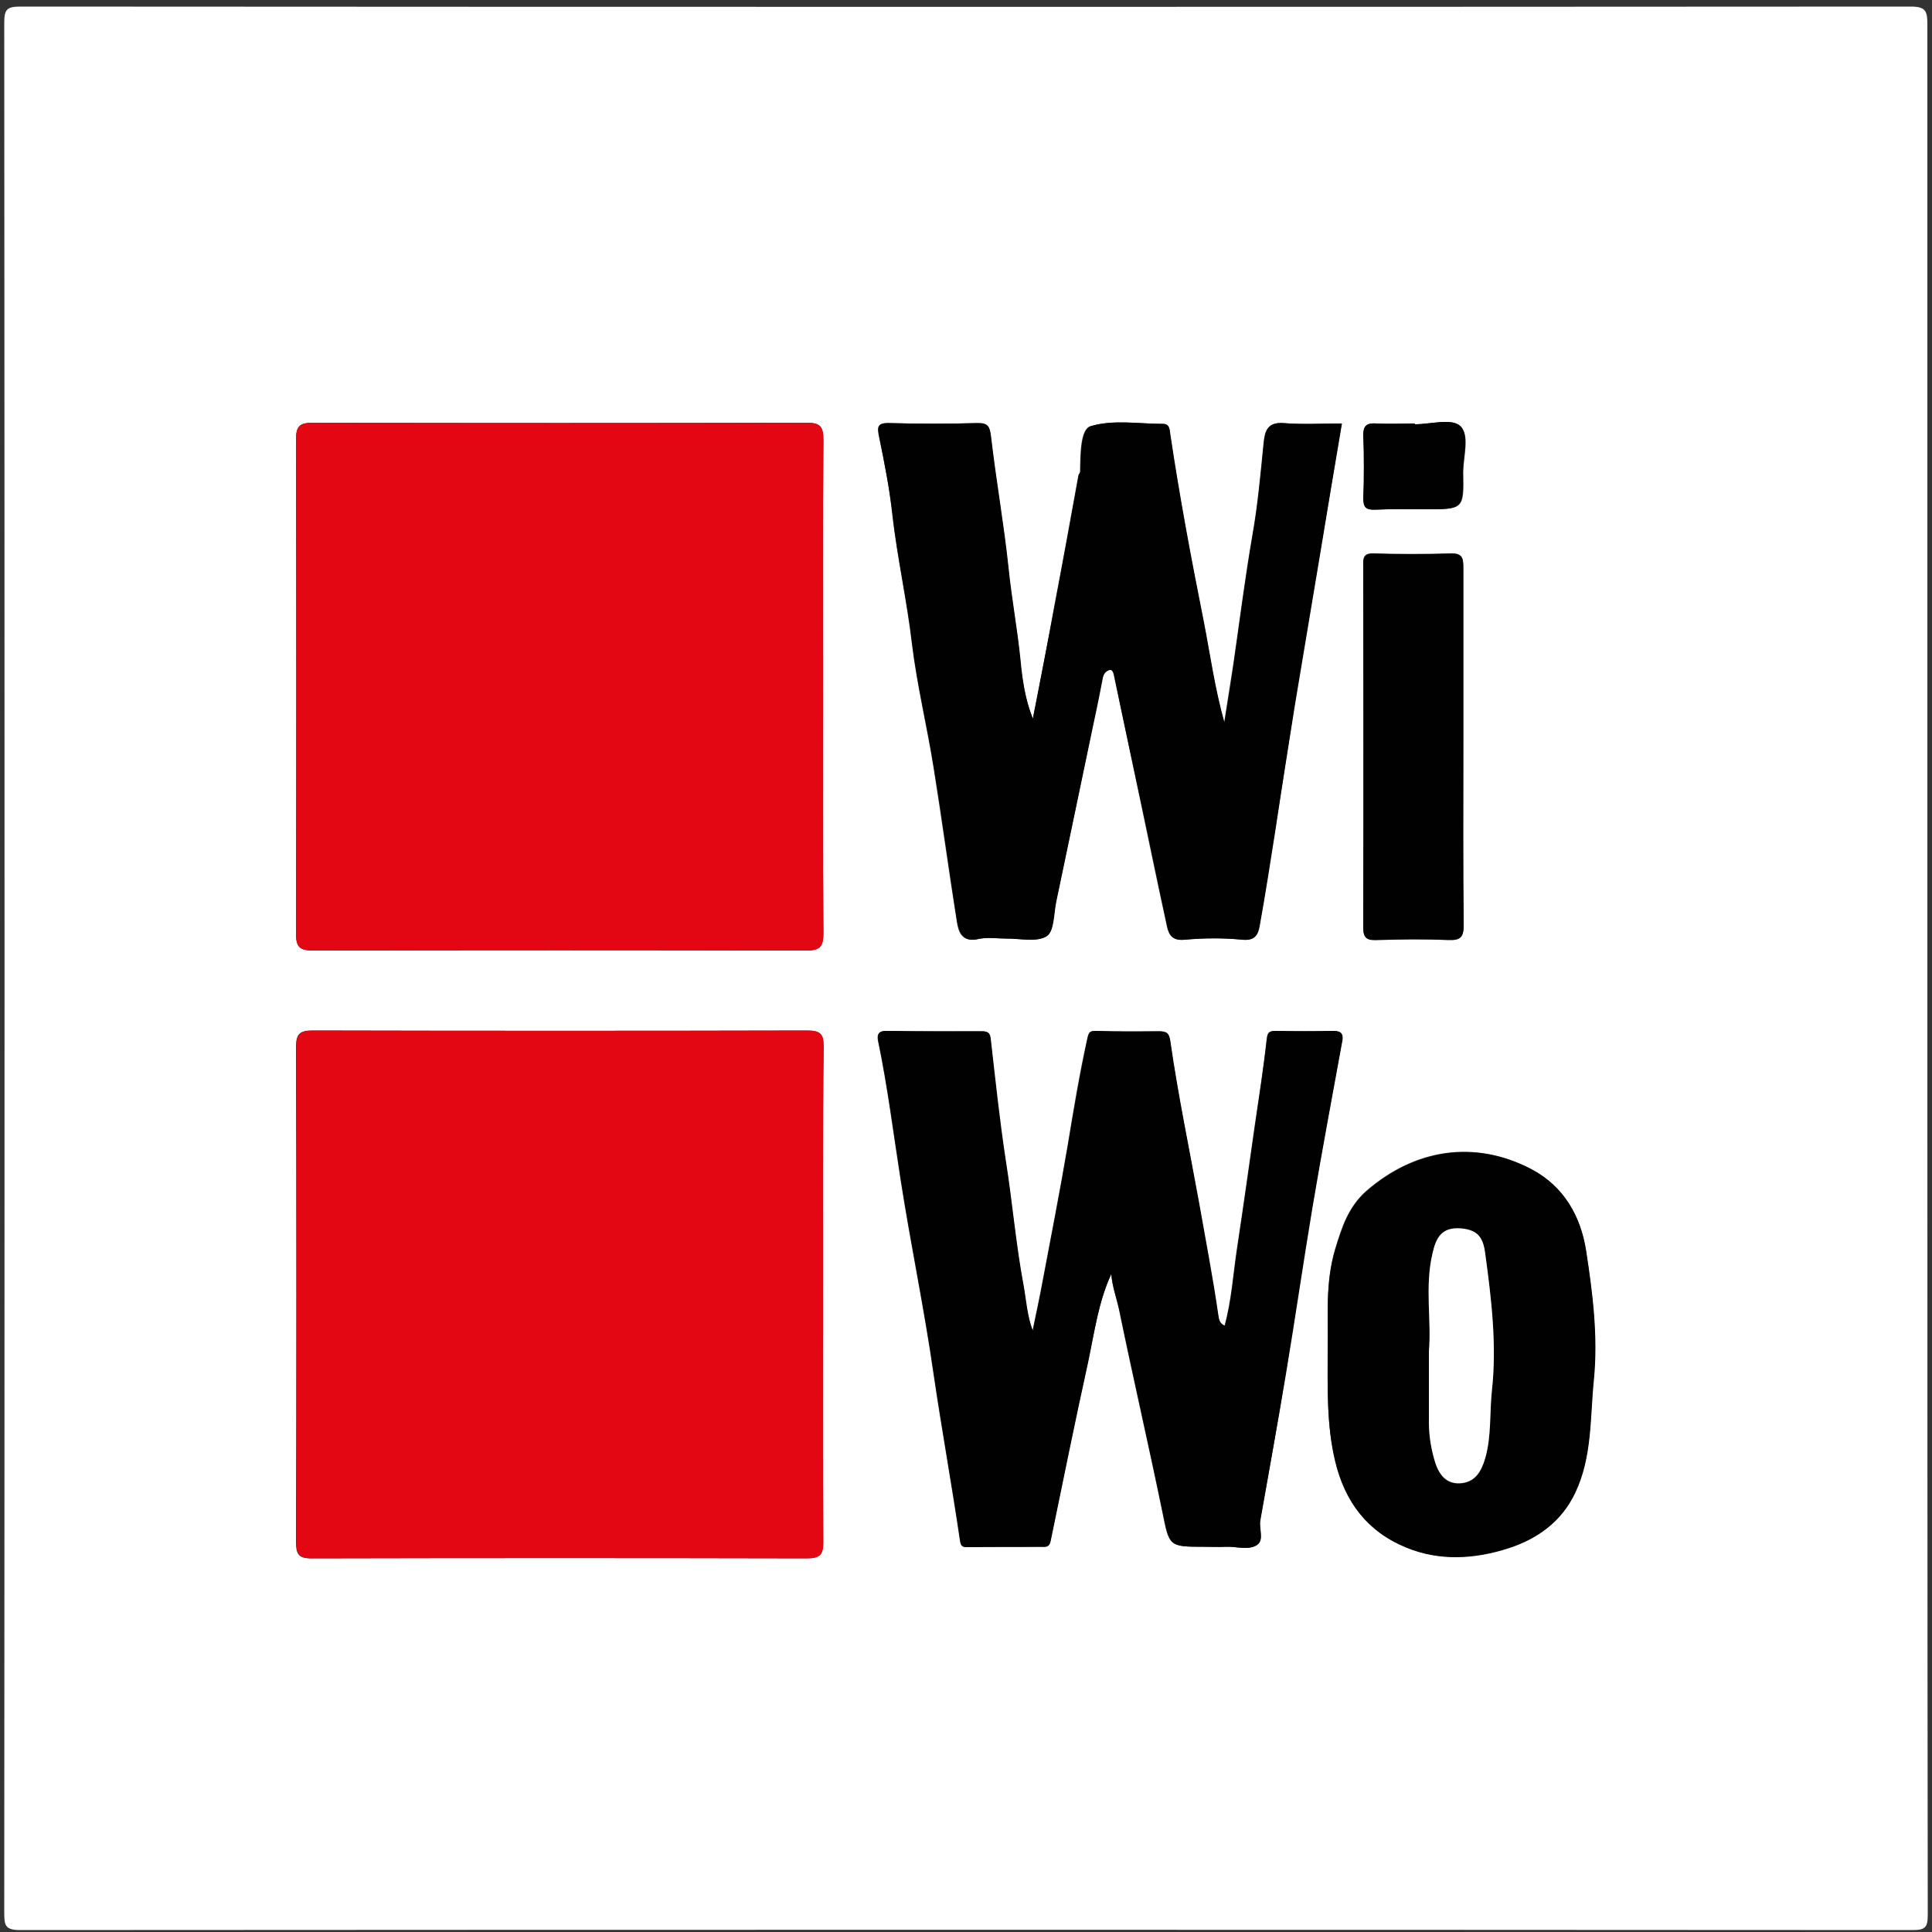
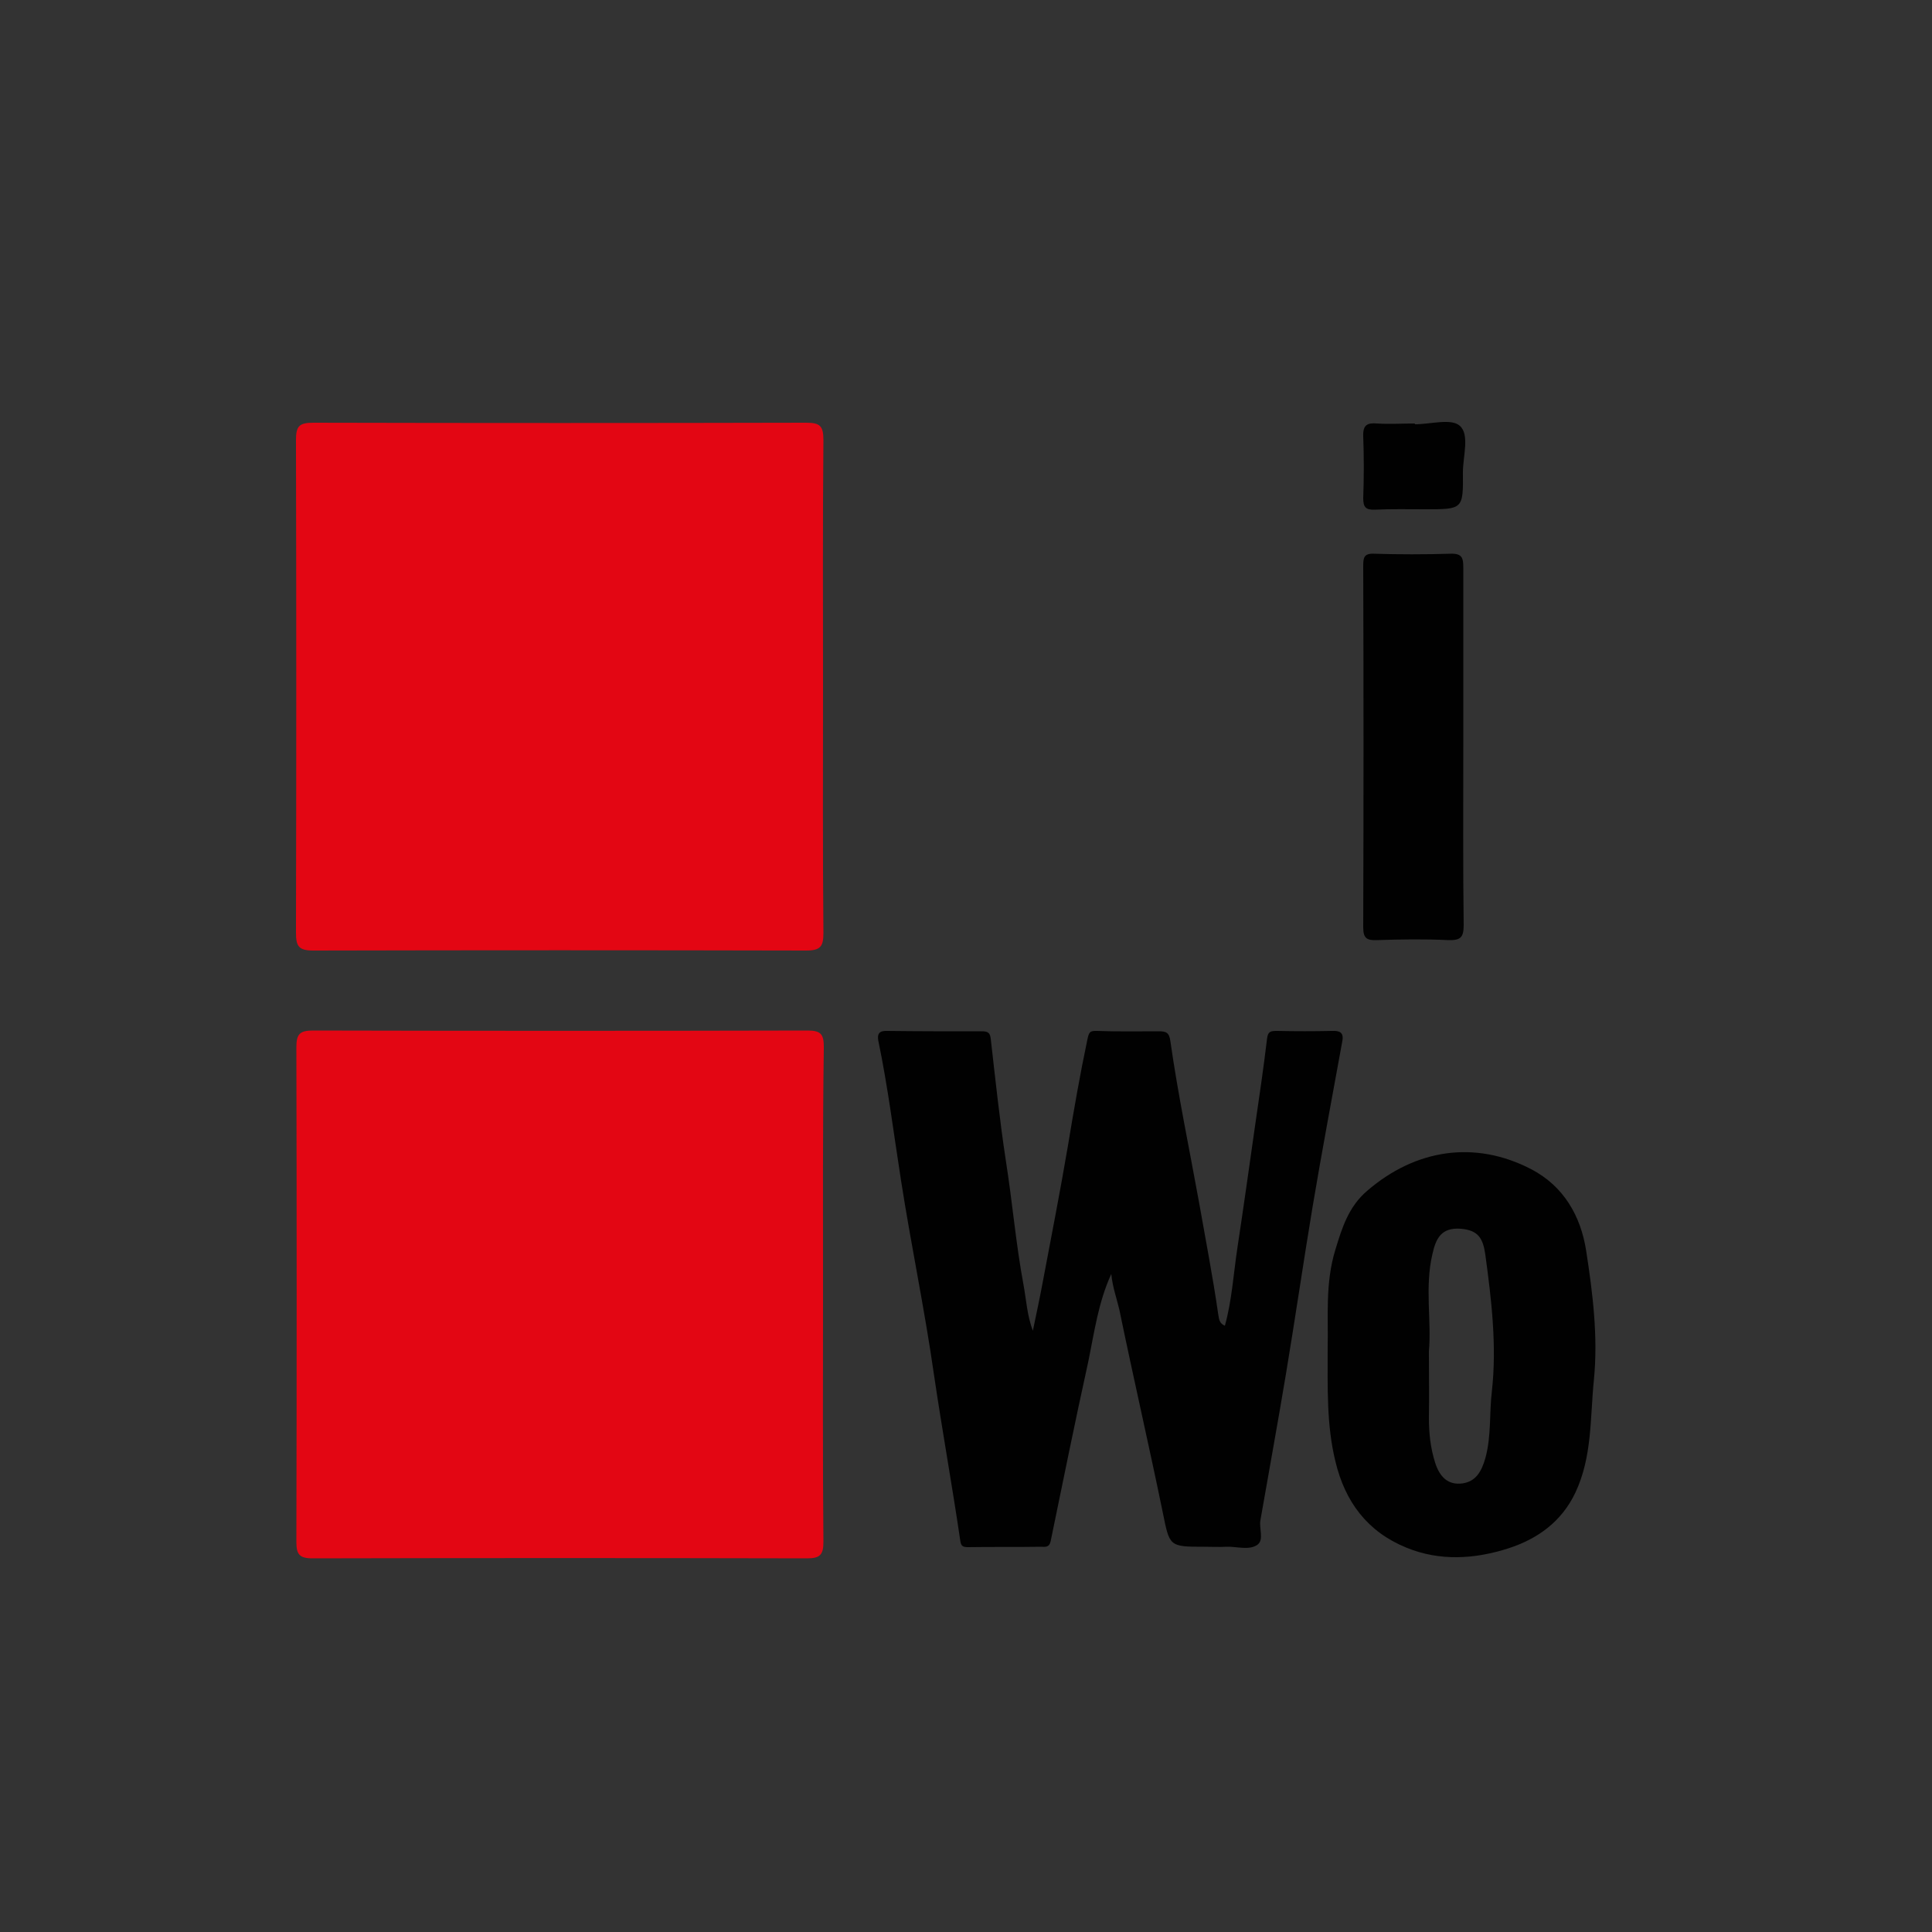
<svg xmlns="http://www.w3.org/2000/svg" version="1.2" baseProfile="tiny" id="Ebene_1" x="0px" y="0px" viewBox="0 0 500 500" overflow="visible" xml:space="preserve">
  <rect x="0" y="0" width="500" height="500" fill="#333333" stroke="none" />
  <g>
-     <path fill="#FFFFFF" d="M498.8,251.1c0,81.5,0,162.9,0.1,244.4c0,3.3-0.6,4-4,4c-163.2-0.1-326.5-0.1-489.7,0   c-3.8,0-4.1-1.2-4.1-4.3C1.2,332.1,1.2,169,1.1,5.9c0-3.5,0.7-4.2,4.2-4.2c163.1,0.1,326.2,0.1,489.2,0c3.9,0,4.3,1.2,4.3,4.6   C498.8,87.9,498.8,169.5,498.8,251.1z M213,177.9c0-21.3-0.1-42.7,0.1-64c0-3.6-0.9-4.5-4.5-4.5c-42.5,0.1-85,0.1-127.5,0   c-3.6,0-4.5,0.9-4.5,4.5c0.1,42.5,0.1,85,0,127.5c0,3.5,0.7,4.6,4.5,4.6c42.5-0.1,85-0.1,127.5,0c3.7,0,4.5-1.1,4.5-4.6   C212.9,220.2,213,199,213,177.9z M213,335c0-21.3-0.1-42.7,0.1-64c0-3.3-0.7-4.3-4.2-4.3c-42.7,0.1-85.3,0.1-128,0   c-3.4,0-4.3,0.9-4.3,4.3c0.1,42.7,0.1,85.3,0,128c0,3.3,0.7,4.4,4.2,4.3c42.7-0.1,85.3-0.1,128,0c3.4,0,4.3-1,4.2-4.3   C212.9,377.6,213,356.3,213,335z M287.6,329.7c0.2,3.3,1.4,6.3,2,9.3c3.6,17.5,7.6,34.8,11.2,52.3c1.8,8.9,1.6,9,10.7,9   c1.9,0,3.9,0.1,5.8,0c2.7-0.1,5.8,1,8-0.5c1.9-1.3,0.4-4.2,0.8-6.4c2.3-12.6,4.6-25.2,6.6-37.8c2.4-14.4,4.4-28.9,6.9-43.3   c2.4-14.3,5.1-28.6,7.7-42.9c0.4-2.2-0.7-2.6-2.7-2.6c-4.7,0.1-9.4,0.1-14.1,0c-1.7,0-2.5,0-2.7,2.1c-0.8,7.5-2,15-3.1,22.5   c-1.5,10.6-3,21.2-4.6,31.8c-1,6.6-1.4,13.3-3.2,19.9c-1.4-0.6-1.5-1.6-1.7-2.8c-1.5-9.8-3.3-19.5-5-29.2   c-2.5-13.9-5.4-27.7-7.4-41.6c-0.3-2.2-1.1-2.6-3-2.6c-5.3,0.1-10.7,0.1-16-0.1c-2-0.1-2.1,0.5-2.5,2.3c-2,9-3.5,18.2-5,27.3   c-2,11.8-4.3,23.5-6.5,35.2c-0.8,4.3-1.7,8.5-2.6,12.8c-1.5-4-1.7-8-2.4-11.8c-2-10.7-2.9-21.5-4.6-32.3c-1.7-10.4-2.7-21-3.9-31.5   c-0.2-1.9-1.2-1.9-2.6-1.9c-8.1,0-16.2,0.1-24.2-0.1c-2.1,0-2.6,0.8-2.3,2.5c2.5,12,4,24.2,5.9,36.3c2.6,16.7,6.1,33.3,8.5,50.1   c2.1,14.3,4.7,28.6,6.8,42.9c0.2,1.4,0.5,1.9,2,1.8c6.3-0.1,12.6-0.1,18.9-0.1c1.1,0,2.2,0.3,2.5-1.4c3.2-15.4,6.3-30.9,9.7-46.3   C283.3,344.9,284.2,337,287.6,329.7z M267.3,186c-2-5-2.8-10.1-3.3-15.3c-0.8-8-2.3-15.9-3.1-23.9c-1.2-11.3-3.2-22.4-4.5-33.7   c-0.3-2.6-0.6-3.6-3.5-3.6c-7.6,0.2-15.2,0.2-22.8,0c-3.3-0.1-3.1,1.2-2.6,3.7c1.4,6.6,2.7,13.2,3.4,19.9   c1.3,11.3,3.8,22.4,5.1,33.6c1.3,10.7,3.9,21.3,5.6,32c2.1,13.2,3.9,26.5,6,39.7c0.4,2.8,1.3,5.6,5.6,4.6c2.3-0.5,4.8-0.1,7.2-0.1   c3.5-0.1,7.8,1,10.4-0.6c2-1.3,1.8-5.9,2.5-9.1c3.1-14.5,6.1-29,9.1-43.5c1-4.7,2-9.5,2.9-14.2c0.2-1.1,0.8-1.8,1.7-2.1   c0.7-0.2,1,0.4,1.2,1.1c2.3,10.7,4.5,21.4,6.8,32.2c2.3,11,4.6,22.1,7,33.1c0.5,2.3,1.5,3.6,4.5,3.4c5-0.4,10-0.5,15,0   c3.2,0.3,4-1.4,4.4-3.5c1.5-8.3,2.7-16.7,4.1-25c1.7-10.7,3.3-21.4,5-32.1c2.1-13.2,4.4-26.3,6.6-39.5c1.9-11.1,3.7-22.2,5.6-33.5   c-5.1,0-10.1,0.3-15.1-0.1c-4.1-0.3-4.8,2.1-5.1,5.1c-0.8,8-1.5,16-2.9,23.9c-1.9,11-3.3,22.1-4.9,33.2c-0.8,5.1-1.6,10.2-2.4,15.3   c-2.5-8.9-3.7-17.7-5.4-26.4c-3.2-16-6.2-32-8.6-48.1c-0.2-1.2,0-2.8-1.9-2.8c-6.3,0-12.9-1.1-18.7,0.6c-2.7,0.8-2.6,7.5-2.7,11.8   c0,0.3-0.3,0.6-0.4,0.8c-2.1,11.6-4.2,23.2-6.4,34.7C271,167.1,269.2,176.6,267.3,186z M343.6,348.6c0,10.8-0.3,20.2,1.9,29.5   c2.5,10.5,8.3,18.2,18.3,22.3c8.7,3.6,17.8,3,26.5,0.2c7.4-2.4,13.8-6.7,17.3-14.4c4.4-9.3,3.8-19.4,4.8-29.2   c1.1-11.2-0.3-22.4-2-33.4c-1.4-9-5.8-16.7-14.2-21.1c-14.6-7.6-30-5.2-42.5,5.6c-4.8,4.2-6.5,9.6-8.2,15.2   C342.9,332.1,343.8,341.1,343.6,348.6z M378.7,193.4c0-15.5,0-31,0-46.5c0-2.5-0.2-3.8-3.3-3.7c-6.6,0.2-13.2,0.2-19.9,0   c-2.6-0.1-2.8,1.1-2.7,3.2c0,31.2,0.1,62.3,0,93.5c0,2.9,1,3.4,3.6,3.3c6.1-0.2,12.3-0.2,18.4,0c3.1,0.1,4-0.7,4-3.9   C378.6,224,378.7,208.7,378.7,193.4z M366.2,109.8c0-0.1,0-0.1,0-0.2c-3.2,0-6.5,0.1-9.7,0c-2.5-0.1-3.8,0.3-3.6,3.3   c0.2,5.3,0.2,10.7,0,16c-0.1,2.3,0.6,3.1,3,3c4.4-0.2,8.7-0.1,13.1-0.1c9.8,0,9.9,0,9.7-9.6c0-4.1,1.8-9.6-0.8-12   C375.6,108.2,370.2,109.8,366.2,109.8z" />
    <path fill="#E30613" d="M213,177.9c0,21.2-0.1,42.3,0.1,63.5c0,3.5-0.7,4.6-4.5,4.6c-42.5-0.1-85-0.1-127.5,0   c-3.8,0-4.5-1.1-4.5-4.6c0.1-42.5,0.1-85,0-127.5c0-3.6,0.8-4.5,4.5-4.5c42.5,0.1,85,0.1,127.5,0c3.6,0,4.5,0.8,4.5,4.5   C212.9,135.2,213,156.5,213,177.9z" />
    <path fill="#E30613" d="M213,335c0,21.3-0.1,42.7,0.1,64c0,3.3-0.8,4.3-4.2,4.3c-42.7-0.1-85.3-0.1-128,0c-3.5,0-4.2-1.1-4.2-4.3   c0.1-42.7,0.1-85.3,0-128c0-3.4,0.9-4.3,4.3-4.3c42.7,0.1,85.3,0.1,128,0c3.5,0,4.2,1,4.2,4.3C212.9,292.3,213,313.6,213,335z" />
    <path fill="#010101" d="M287.6,329.7c-3.4,7.4-4.4,15.2-6,22.9c-3.4,15.4-6.5,30.8-9.7,46.3c-0.4,1.7-1.5,1.4-2.5,1.4   c-6.3,0.1-12.6,0-18.9,0.1c-1.5,0-1.8-0.4-2-1.8c-2.1-14.3-4.7-28.6-6.8-42.9c-2.4-16.8-5.9-33.4-8.5-50.1   c-1.9-12.1-3.4-24.3-5.9-36.3c-0.3-1.7,0.2-2.6,2.3-2.5c8.1,0.1,16.2,0.1,24.2,0.1c1.4,0,2.4,0,2.6,1.9c1.2,10.5,2.3,21,3.9,31.5   c1.7,10.7,2.6,21.6,4.6,32.3c0.7,3.8,0.9,7.8,2.4,11.8c0.9-4.3,1.8-8.5,2.6-12.8c2.2-11.7,4.5-23.4,6.5-35.2   c1.5-9.1,3.1-18.3,5-27.3c0.4-1.8,0.5-2.4,2.5-2.3c5.3,0.2,10.7,0.1,16,0.1c1.9,0,2.7,0.3,3,2.6c2,14,4.9,27.8,7.4,41.6   c1.7,9.7,3.6,19.4,5,29.2c0.2,1.2,0.3,2.2,1.7,2.8c1.8-6.5,2.2-13.2,3.2-19.9c1.6-10.6,3.1-21.2,4.6-31.8c1.1-7.5,2.2-15,3.1-22.5   c0.2-2.1,1.1-2.1,2.7-2.1c4.7,0.1,9.4,0.1,14.1,0c2-0.1,3.1,0.4,2.7,2.6c-2.6,14.3-5.3,28.6-7.7,42.9c-2.4,14.4-4.5,28.9-6.9,43.3   c-2.1,12.6-4.4,25.2-6.6,37.8c-0.4,2.2,1,5.1-0.8,6.4c-2.2,1.5-5.3,0.4-8,0.5c-1.9,0.1-3.9,0-5.8,0c-9.1,0-8.9-0.1-10.7-9   c-3.6-17.5-7.6-34.8-11.2-52.3C289,336,287.9,333,287.6,329.7z" />
-     <path fill="#010101" d="M267.3,186c1.8-9.5,3.7-18.9,5.5-28.4c2.2-11.6,4.3-23.2,6.4-34.7c0.1-0.3,0.4-0.6,0.4-0.8   c0.1-4.3,0.1-10.9,2.7-11.8c5.8-1.8,12.4-0.6,18.7-0.6c1.8,0,1.7,1.6,1.9,2.8c2.4,16.1,5.4,32.1,8.6,48.1   c1.7,8.7,2.9,17.6,5.4,26.4c0.8-5.1,1.7-10.2,2.4-15.3c1.6-11.1,3-22.2,4.9-33.2c1.4-7.9,2.1-15.9,2.9-23.9c0.3-3.1,1-5.4,5.1-5.1   c5,0.4,10,0.1,15.1,0.1c-1.9,11.3-3.8,22.4-5.6,33.5c-2.2,13.2-4.4,26.3-6.6,39.5c-1.7,10.7-3.4,21.4-5,32.1   c-1.3,8.3-2.6,16.7-4.1,25c-0.4,2.2-1.2,3.8-4.4,3.5c-5-0.5-10-0.5-15,0c-3,0.3-4-1-4.5-3.4c-2.4-11-4.6-22.1-7-33.1   c-2.3-10.7-4.6-21.4-6.8-32.2c-0.2-0.7-0.4-1.3-1.2-1.1c-0.9,0.3-1.5,1-1.7,2.1c-0.9,4.8-1.9,9.5-2.9,14.2c-3,14.5-6.1,29-9.1,43.5   c-0.7,3.2-0.5,7.8-2.5,9.1c-2.6,1.6-6.8,0.6-10.4,0.6c-2.4,0-4.9-0.4-7.2,0.1c-4.2,1-5.1-1.8-5.6-4.6c-2.1-13.2-3.8-26.5-6-39.7   c-1.7-10.7-4.3-21.3-5.6-32c-1.3-11.3-3.9-22.4-5.1-33.6c-0.8-6.7-2.1-13.3-3.4-19.9c-0.5-2.6-0.7-3.8,2.6-3.7   c7.6,0.2,15.2,0.2,22.8,0c2.8-0.1,3.2,1,3.5,3.6c1.3,11.2,3.3,22.4,4.5,33.7c0.8,8,2.3,15.9,3.1,23.9   C264.6,175.9,265.3,181,267.3,186z" />
    <path fill="#010101" d="M343.6,348.6c0.2-7.5-0.7-16.5,2-25.2c1.7-5.6,3.4-11.1,8.2-15.2c12.5-10.8,27.9-13.2,42.5-5.6   c8.4,4.4,12.8,12.1,14.2,21.1c1.7,11,3.1,22.2,2,33.4c-1,9.8-0.4,19.9-4.8,29.2c-3.6,7.6-9.9,12-17.3,14.4   c-8.7,2.8-17.8,3.4-26.5-0.2c-10-4.1-15.8-11.8-18.3-22.3C343.3,368.8,343.6,359.4,343.6,348.6z M369.8,349.7   c0,6.2,0.1,11.7,0,17.2c0,4,0.4,7.8,1.6,11.6c1.2,3.8,3.4,5.9,7.1,5.4c3.4-0.5,4.9-3,5.9-6.5c1.6-5.8,1-11.7,1.7-17.4   c1.3-11.7-0.1-23.6-1.7-35.3c-0.6-4.2-1.8-6.3-6.3-6.7c-5.1-0.4-6.5,2.5-7.4,6.6C368.7,333.1,370.5,341.8,369.8,349.7z" />
    <path fill="#010101" d="M378.7,193.4c0,15.3-0.1,30.7,0.1,46c0,3.2-0.8,4-4,3.9c-6.1-0.3-12.3-0.2-18.4,0c-2.6,0.1-3.6-0.4-3.6-3.3   c0.1-31.2,0.1-62.3,0-93.5c0-2,0.1-3.3,2.7-3.2c6.6,0.2,13.2,0.2,19.9,0c3.1-0.1,3.3,1.2,3.3,3.7   C378.7,162.4,378.7,177.9,378.7,193.4z" />
    <path fill="#010101" d="M366.2,109.8c4,0,9.4-1.6,11.6,0.4c2.6,2.3,0.8,7.9,0.8,12c0.1,9.6,0,9.6-9.7,9.6c-4.4,0-8.7-0.1-13.1,0.1   c-2.4,0.1-3-0.7-3-3c0.2-5.3,0.2-10.7,0-16c-0.1-3,1.1-3.5,3.6-3.3c3.2,0.2,6.5,0,9.7,0C366.2,109.7,366.2,109.8,366.2,109.8z" />
-     <path fill="#FFFFFF" d="M369.8,349.7c0.7-7.9-1.1-16.6,0.9-25.2c0.9-4.1,2.3-7,7.4-6.6c4.5,0.4,5.8,2.5,6.3,6.7   c1.6,11.7,3,23.6,1.7,35.3c-0.6,5.8-0.1,11.7-1.7,17.4c-1,3.4-2.5,6-5.9,6.5c-3.7,0.5-5.9-1.6-7.1-5.4c-1.2-3.9-1.7-7.6-1.6-11.6   C369.8,361.4,369.8,355.9,369.8,349.7z" />
  </g>
</svg>